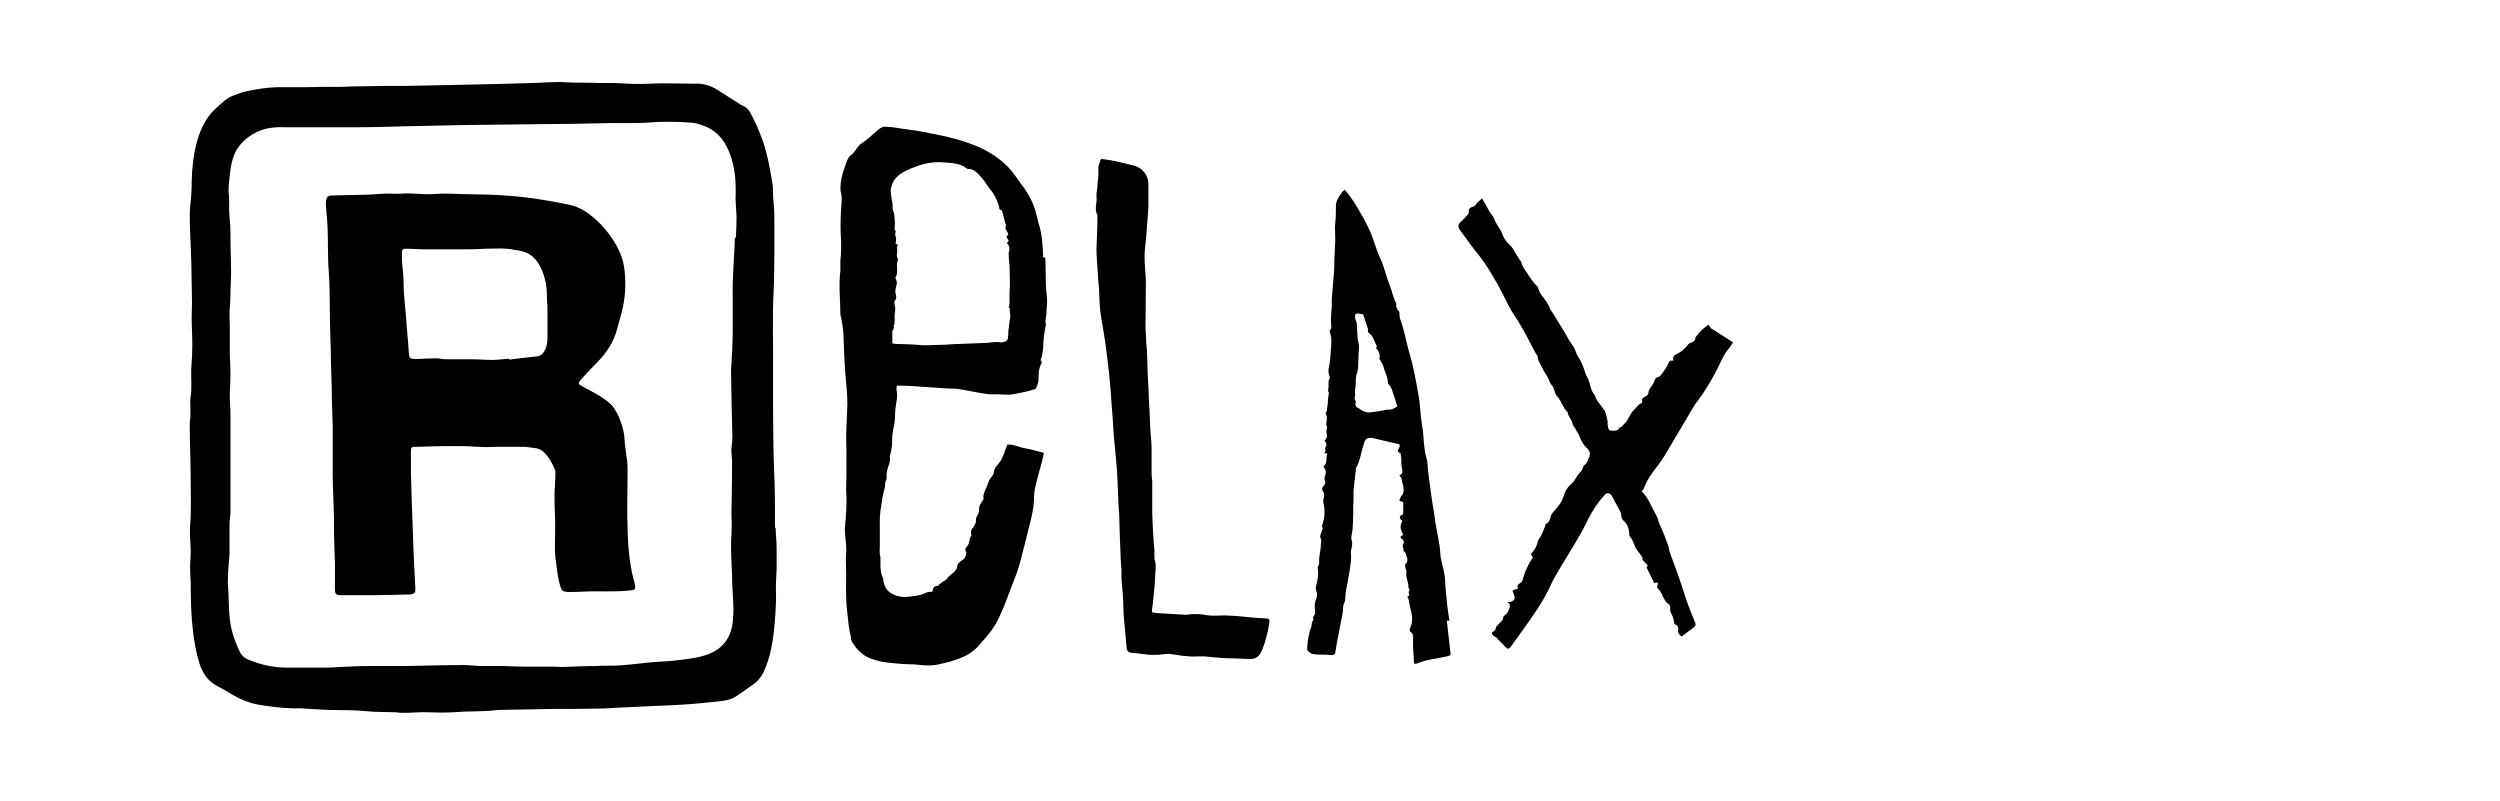
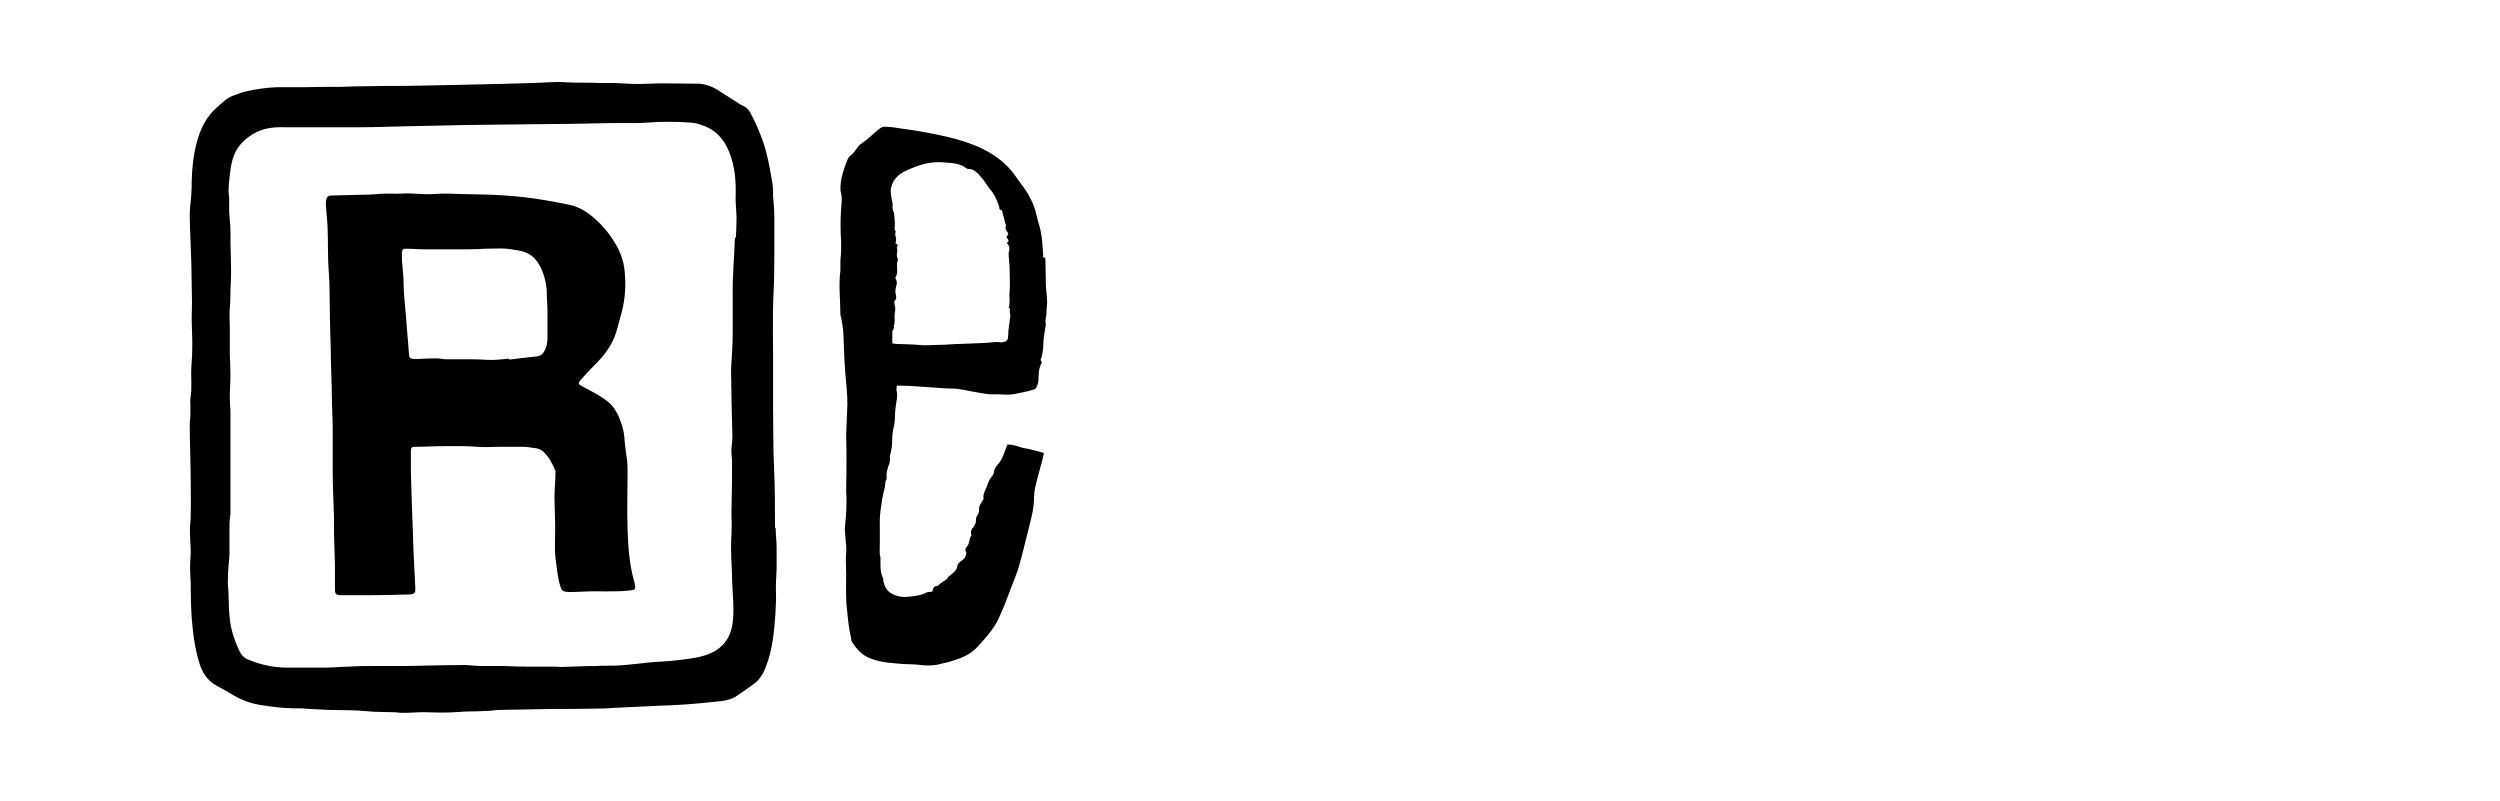
<svg xmlns="http://www.w3.org/2000/svg" id="logo-relax" viewBox="0 0 780 250">
  <path d="M241.8,164.6c0-6.2,0-12.5-.3-18.7-.3-6.1-.2-12.3-.3-18.4,0-3.6,0-7.1,0-10.7.1-8.8-.3-17.6.2-26.5.2-3.7.1-7.3.2-11,0-1.2,0-2.4,0-3.6,0-2.5,0-5,0-7.5,0-2.4-.2-4.7-.4-7.1,0-1.7,0-3.4-.4-5-.7-4.1-1.4-8.1-2.8-12.1-1.1-3.1-2.4-6.1-4-9-.5-.9-1.2-1.5-2-1.9-.4-.2-.9-.4-1.3-.7-2.2-1.4-4.4-2.8-6.6-4.2-1.8-1.2-3.8-1.9-6-2.1-.7,0-1.3,0-2,0-3,0-6.1-.1-9.1-.1-2.7,0-5.4.2-8,.2-2.4,0-4.7-.2-7.1-.3-1.6,0-3.1,0-4.7,0-3.4-.2-6.8,0-10.2-.2-3.5-.3-7.1.1-10.7.2-3.7.1-7.3.2-11,.3-4.4.1-8.7.2-13.1.3-5.2.1-10.5.2-15.7.3-3.9,0-7.9,0-11.8.1-2.8,0-5.6.1-8.5.2-3.7,0-7.3,0-11,.1-2.9,0-5.8,0-8.6,0-3.3.1-6.6.6-9.8,1.3-1.4.3-2.8.9-4.2,1.4-1.9.7-3.3,2.2-4.8,3.5-3.4,2.9-5.3,6.8-6.4,11-1.1,4-1.5,8.2-1.6,12.3,0,1.2,0,2.4-.1,3.6-.1,2.2-.5,4.4-.5,6.6,0,5.2.4,10.5.5,15.7.1,3.9.1,7.8.2,11.6,0,1.7-.1,3.3-.1,5,0,2.7.2,5.5.2,8.2,0,2.4-.1,4.7-.3,7.1-.2,3.2.3,6.5-.3,9.8-.1.8,0,1.6,0,2.3,0,1,0,2,0,3,0,.9-.2,1.9-.2,2.8,0,6.1.3,12.3.3,18.4,0,4.5.2,8.9-.2,13.4-.2,2.6.2,5.2.2,7.9,0,1.6-.2,3.1-.2,4.7,0,1.7.1,3.3.2,5,0,5,.1,10.1.7,15.1.4,3.5,1,6.9,2.1,10.3.9,2.8,2.5,5.2,5.2,6.7,1.1.6,2.2,1.2,3.3,1.8,3.1,2,6.4,3.6,10.1,4.2,3.5.6,7,1,10.5,1.1.8,0,1.7,0,2.5,0,2.9.2,5.9.4,8.8.5,3.9.1,7.9,0,11.8.4,2.7.3,5.3.2,8,.3.8,0,1.7.1,2.5.2.5,0,1,0,1.6,0,1.8,0,3.7-.2,5.5-.2,2.4,0,4.8.2,7.2.1,2,0,4-.2,6-.3,2.3,0,4.6-.1,6.9-.2,1.2,0,2.4-.3,3.6-.3,5.4-.1,10.8-.2,16.2-.3,4.4,0,8.7,0,13.1-.1,2.6,0,5.1-.1,7.7-.3,4.2-.2,8.4-.4,12.6-.6,2.8-.1,5.6-.2,8.3-.4,3.3-.2,6.6-.6,9.9-.9,2.2-.2,4.4-.5,6.3-1.8,1.8-1.2,3.6-2.5,5.4-3.8,1.9-1.4,2.9-3.3,3.7-5.4,2-5.2,2.5-10.6,2.9-16,.1-2.3.3-4.6.2-6.9-.1-2.5.1-5,.2-7.5,0-2.2,0-4.5,0-6.7,0-2-.3-4.1-.3-6.1ZM229.3,74.1c-.2,6.1-.8,12.1-.7,18.2,0,3.9,0,7.9,0,11.8,0,3.7-.3,7.3-.5,11,0,.5,0,.9,0,1.4.1,6.5.2,13,.4,19.5,0,1.3-.1,2.6-.3,3.9-.1,1.3.2,2.7.2,4.1,0,3.7,0,7.3-.1,11,0,2.7-.2,5.3,0,8,0,2.1-.1,4.1-.2,6.2-.1,3.4.2,6.8.3,10.2,0,0,0,.1,0,.2,0,4.9.8,9.7.2,14.6-.6,4.8-3,8.1-7.6,9.9-3.1,1.2-6.4,1.5-9.7,1.9-3,.4-6,.4-8.9.7-3,.3-5.9.7-8.9.9-2.6.2-5.2,0-7.7.2-3.5,0-6.9.2-10.4.3-.8,0-1.6-.1-2.4-.1-2.8,0-5.7,0-8.5,0-2.4,0-4.8-.1-7.2-.2-2.4,0-4.7,0-7.1,0-1.8,0-3.6-.3-5.3-.3-6.2,0-12.3.2-18.5.3-3.1,0-6.2,0-9.3,0-2.8,0-5.6,0-8.3.2-2.4,0-4.8.3-7.2.3-4,0-8,0-12,0-4.3,0-8.4-.9-12.4-2.6-1.3-.6-2.1-1.6-2.6-2.8-1.6-3.4-2.7-6.9-3-10.7-.2-2.2-.2-4.5-.3-6.7,0-1.5-.3-3-.2-4.5,0-2.7.3-5.3.5-8,0-.7,0-1.4,0-2,0-2.5,0-4.9,0-7.4,0-1.1.2-2.2.3-3.3,0-2.1,0-4.2,0-6.3,0-5.6,0-11.2,0-16.9,0-2.7,0-5.4,0-8.2,0-1.7-.2-3.3-.2-5,0-2.4.2-4.7.2-7.1,0-2-.1-4-.2-6,0-.4,0-.8,0-1.3,0-2.4,0-4.8,0-7.2,0-2.1-.2-4.2,0-6.3.3-2.6.1-5.1.3-7.7.3-5.3-.2-10.7-.1-16,0-2.1-.3-4.2-.4-6.3,0-1.4,0-2.8,0-4.2,0-.7-.2-1.4-.2-2,0-1.7.2-3.4.4-5.2.2-1.4.3-2.8.7-4.2,1-4.3,3.8-7.3,7.7-9.2,2.9-1.4,5.9-1.6,9.1-1.5,1,0,2,0,3,0,4.3,0,8.6,0,12.9,0,2.4,0,4.8,0,7.2,0,4.8,0,9.6-.2,14.3-.3,6.4-.1,12.7-.3,19.1-.4,8.7-.1,17.3-.2,26-.3,6.3,0,12.6-.2,18.9-.3,2.7,0,5.4,0,8,0,2.9,0,5.7-.4,8.6-.4,2.4,0,4.8,0,7.2.2,1.4,0,2.8.2,4.2.7,4.3,1.3,7.2,4.2,8.9,8.5,1.8,4.5,2.2,9,2,14.7,0,1.2.2,3.4.3,5.5,0,2.2-.1,4.4-.2,6.6Z" />
  <path d="M325.5,80.4c-.2-3.7-.3-7.3-1.5-10.9-.5-1.7-.8-3.5-1.4-5.1-1-2.7-2.5-5.1-4.3-7.4-1.2-1.6-2.3-3.4-3.7-4.8-3-3.1-6.6-5.3-10.6-6.9-5.3-2.1-10.8-3.2-16.3-4.2-2-.4-3.9-.6-5.9-.9-1.5-.2-2.9-.5-4.4-.6-.7,0-1.6-.2-2.2.1-.9.4-1.7,1.2-2.5,1.9-1.2,1-2.4,2.2-3.7,3-1.6,1-2.1,2.8-3.5,3.8-.6.4-1,1.2-1.3,1.9-.8,2.3-1.7,4.5-1.9,7,0,.8-.2,1.7,0,2.5.6,1.9.2,3.9.1,5.8-.2,3.1-.2,6.2,0,9.3.1,1.3,0,2.5,0,3.7,0,1-.2,2.1-.2,3.1,0,.9,0,1.8,0,2.7-.6,4.6,0,9.1,0,13.7,0,.3.1.5.2.8.3,1.6.6,3.2.7,4.8.2,3,.2,6.1.4,9.1.1,2.2.3,4.5.5,6.7.3,2.9.5,5.8.3,8.8-.1,2.5-.2,4.9-.3,7.4,0,1.9.1,3.7.1,5.6,0,4,0,8-.1,11.9,0,.6.1,1.3.1,1.9,0,.7,0,1.5,0,2.2,0,1.3-.1,2.6-.2,3.9,0,.9-.2,1.7-.2,2.6,0,.6-.2,1.2-.1,1.8.1,2.4.6,4.7.4,7.1-.2,2,0,4.1,0,6.1,0,3.9-.2,7.8.3,11.8.3,2.8.5,5.5,1.2,8.2.1.5,0,1,.3,1.4,1.4,2.3,3.1,4.2,5.7,5.2,3.5,1.4,7.1,1.5,10.8,1.8,1.4.1,2.7,0,4.1.2,2.4.3,4.8.4,7.2-.3,1.2-.3,2.3-.5,3.5-.9,3-.9,5.8-2.1,8-4.5,1.5-1.7,3-3.3,4.3-5.1,1.1-1.5,2-3.1,2.7-4.8,1.2-2.6,2.2-5.3,3.2-8,.9-2.4,2-4.9,2.7-7.4,1.2-4.3,2.2-8.6,3.3-12.9.6-2.4,1.2-4.9,1.3-7.4,0-1.5.1-3,.5-4.5.6-2.7,1.4-5.4,2.1-8,.2-.7.3-1.5.5-2.3-2-.5-3.9-1.1-5.7-1.4-1.9-.3-3.7-1.3-5.7-1.2-.9,2.1-1.3,4.2-2.7,5.9-.7.8-1.4,1.5-1.5,2.7,0,.6-.5,1.2-.9,1.7-.9,1.1-1.1,2.5-1.7,3.7-.4.9-.9,1.9-.6,3,0,.1-.3.3-.4.6-.4.7-.9,1.3-1,2,0,1.5,0,1.6-.8,2.9-.1.3-.2.6-.2.9,0,.4,0,.9-.2,1.3-.2.5-.5,1-.9,1.4-.5.7-.6,1.5-.3,2.3-.9.9-.4,2.5-1.5,3.5-.2.2-.7.9-.2,1.5.2.2,0,.7,0,1-.2.9-.8,1.5-1.5,1.9-.7.5-1.2,1-1.3,2,0,.4-.4.8-.6,1.1-.8,1-2.2,1.6-2.6,2.6-.9.6-1.6,1-2.2,1.5-.2.2-.5.6-.7.6-1.3,0-1.4.9-1.6,1.8-.7.1-1.4,0-1.9.3-1.5.8-3.1,1-4.8,1.2-2.1.3-3.9.2-5.8-.8-1.8-.9-2.4-2.3-2.8-4,0-.4,0-.9-.2-1.2-.7-1.4-.7-2.9-.7-4.5,0-.6,0-1.2,0-1.7-.4-1.3-.2-2.7-.2-4,0-1.3,0-2.6,0-4,0-2.2-.1-4.4.2-6.5.4-2.4.6-4.8,1.3-7.1.3-.9,0-2,.6-2.8,0,0,0-.3,0-.4,0-.8,0-1.7.2-2.4.3-1.4,1.2-2.7.8-4.3,0-.2.2-.5.2-.7.2-.9.4-1.9.5-2.8.1-1.3,0-2.6.2-3.8.1-1.1.5-2.2.6-3.3.2-1.5.1-3,.3-4.5.2-1.9.8-3.7.3-5.6,0-.3,0-.7.1-1.4,2.4,0,4.7.1,7,.3,2.9.2,5.8.4,8.8.6,1.2,0,2.4,0,3.6.2,2.6.4,5.2,1,7.9,1.4,1.1.2,2.2.3,3.3.2,1.9,0,3.8.3,5.8,0,1-.2,2-.4,2.9-.6,1.1-.2,2.2-.5,3.2-.8.4-.1.9-.3,1-.6.3-.7.6-1.5.7-2.2,0-1.9,0-3.8,1-5.6,0-.1,0-.3,0-.4-.6-.5-.2-.9,0-1.4.2-1.2.5-2.3.5-3.5,0-1.9.3-3.7.6-5.5,0-.4.3-.9.2-1.2-.4-1.4.3-2.6.2-4,0-1,.2-2.1.2-3.1,0-1.9-.4-3.7-.4-5.6-.1-2.7,0-5.5-.2-8.2ZM315.1,96.2c-.1.4,0,.9,0,1.4,0,.4.2.7.1,1.1-.2,1.5-.4,3.1-.6,4.6,0,.7,0,1.3-.1,2,0,.7-.5,1.2-1.2,1.4-.4,0-.8.2-1.2.1-1.7-.3-3.3.2-4.9.2-2.5.1-5,.2-7.6.3-2.1,0-4.3.3-6.4.3-2.2,0-4.5.3-6.7,0-2.3-.2-4.7-.2-7-.3-.4,0-.7-.1-1.1-.2,0-1.2,0-2.4,0-3.6,0-.6.9-1,.4-1.7.5-1,.3-2.1.3-3.1,0-1.2.5-2.4,0-3.6-.1-.4-.1-1,0-1.2.8-.7.5-1.7.3-2.4-.1-.7,0-1.2.1-1.8.3-.9.5-1.7,0-2.6,0-.2-.2-.5-.1-.6,1.1-1.6,0-3.5.7-5.2,0-.2.1-.4,0-.6-.7-1.1.2-2.3-.3-3.5,0-.1.2-.4.4-.8-.3-.2-.7-.3-.8-.4.1-.6.2-1,.2-1.3,0-.8-.6-1.6-.1-2.4-.7-.8-.2-1.8-.3-2.6-.1-.8,0-1.7-.2-2.5,0-.4,0-.7-.2-1.1-.3-.6-.4-1.1-.3-1.8.1-.7-.2-1.4-.3-2.1-.1-1.2-.5-2.4-.2-3.5.5-2.7,2.4-4.4,4.8-5.5,1-.5,2.1-.9,3.2-1.3,2.8-1.1,5.8-1.5,8.8-1.2,2.3.2,4.7.2,6.7,1.8.1,0,.3.2.4.2,2.2-.1,3.3,1.6,4.5,2.9,1,1.1,1.7,2.5,2.7,3.7,1.1,1.2,1.7,2.7,2.3,4.2.2.4.3.9.4,1.3,0,.2,0,.5.2.6,1,.2.7,1.1,1,1.8.3.8.4,1.7.7,2.6,0,.2.3.4.2.6-.6,1.1.4,1.7.7,2.6-.1.2-.3.6-.6.9.2.6,1.3,1.2.1,1.9.7.7,1,1.4.8,2.3,0,.3-.2.6-.2.9,0,1.6.3,3.2.3,4.8,0,2.4.2,4.9,0,7.3-.2,1.7.3,3.4-.3,5Z" />
-   <path d="M452.2,193.7c-.2-1.7-.5-3.4-.7-5.1-.2-1.8-.3-3.5-.5-5.3-.1-1.5-.1-2.9-.4-4.4-.3-2-1.1-4-1.2-6-.2-3.7-1.2-7.2-1.7-10.8-.2-2-.6-3.9-.9-5.8-.4-3-.8-5.9-1.2-8.9-.2-1.6-.1-3.2-.6-4.7-.9-3.1-.7-6.2-1.2-9.3-.5-2.6-.6-5.3-.9-7.9-.2-1.8-.6-3.6-.9-5.4-.4-2.1-.8-4.3-1.3-6.4-.3-1.2-.6-2.4-1-3.6-1-3.6-1.6-7.3-2.9-10.7-.2-.5-.1-1.2-.2-2.1-.4-.6-1.3-1.3-.9-2.5-1-1.7-1.3-3.7-2-5.5-1.2-2.9-1.8-6.1-3.2-9-1.1-2.3-1.7-4.9-2.7-7.3-.7-1.8-1.7-3.6-2.6-5.3-1.1-2-2.3-4-3.6-5.9-.6-.9-1.3-1.7-2.1-2.6-.4.4-.8.7-1,1.1-.9,1.2-1.7,2.4-1.7,4.1,0,1.7,0,3.4-.2,5.1-.2,1.6,0,3.1,0,4.7,0,.3,0,.5,0,.8-.1,2.1-.2,4.2-.3,6.4,0,1.6,0,3.1-.2,4.7-.2,2.4-.4,4.9-.6,7.3,0,.9,0,1.8,0,2.6-.2,1.6-.3,3.3-.2,4.9,0,.7.3,1.4-.3,2.1-.2.2-.2.6,0,.9.8,2.7.1,5.4,0,8.1,0,1.9-1.1,3.7-.1,5.6,0,0,0,.2,0,.3-.7,1.1-.2,2.3-.5,3.5,0,.2,0,.5,0,.7.3.4.2.8.1,1.3-.3,1.2-.1,2.4-.4,3.6-.1.7,0,1.4-.5,1.8.2.6.4,1.2.4,1.7,0,.8-.4,1.7-.1,2.3.4.9-.3,1.6,0,2.4.3.9,0,1.7-.6,2.3,0,.2,0,.2.1.2q.9,1,0,2.1c0,0,0,.3,0,.4.7.5-.4.8-.1,1.2.2,0,.5,0,.8.1-.5,1.4.2,3-1.2,4.1.9,1,.9,2.1.4,3.2-.1.3-.1.7,0,1,.4.7.1,1.4-.4,1.9-.5.5-.5,1.1-.2,1.5.8.9.3,1.9.2,2.8,0,.3-.1.6,0,.8.5,2.3.5,4.6-.3,6.8,0,.2-.2.6-.2.7.6.5.1.9,0,1.4-.2.8-.8,1.5-.3,2.4.3.5,0,1.2,0,1.9,0,1.8-.7,3.6-.5,5.5,0,.3-.1.6-.2.9,0,.2-.3.5-.3.7.4,2,0,3.9-.5,5.8-.2.6,0,1.4.2,1.9.2.5.2.9,0,1.5-.3.8-.5,1.6-.6,2.4,0,.8,0,1.6.1,2.5.1.8-1.2,1.3-.4,2.2-.9.6-.5,1.7-.9,2.5-.6,1.3-.7,2.8-1,4.3-.1.8-.1,1.6-.2,2.4.5,1.1,1.5,1.5,2.7,1.6,1.6.1,3.3,0,4.9.2.8,0,1.1-.2,1.2-.8.2-1,.3-2,.5-3,.6-3.1,1.2-6.2,1.8-9.3.2-1,0-2.1.4-2.9.5-1,.4-1.9.5-2.9,0-.5.1-1,.2-1.5.3-1.5.6-2.9.8-4.4.2-1,.4-2,.5-3.1.1-.7.2-1.3.2-2,0-.5.1-.9,0-1.4-.3-1.5.8-2.9.2-4.6-.3-1,.2-2.2.3-3.3.1-1.6.2-3.2.2-4.8,0-.8,0-1.7,0-2.5,0-.5.1-1,.1-1.5,0-1.1,0-2.3,0-3.4.2-2.1.5-4.2.7-6.3,0-.3,0-.7.2-.9,1.2-2.3,1.5-4.8,2.3-7.3.5-1.7,1.1-2.1,2.9-1.8,2.7.6,5.4,1.3,8.1,1.9,0,0,.1.2.2.2.3.9-1.6,2.1.3,2.6,0,.7.2,1.3.2,1.9,0,1.1,0,2.2.3,3.2.2.9,0,1.5-.9,1.8.3.5.8.8.7,1.1,0,.7.3,1.2.4,1.7.2,1.2.6,2.6-.5,3.7-.3.3-.4.9-.6,1.4.4.2.8.3,1.2.5v3.7c-.3.2-.6.4-1,.6-.2.7.2,1.1.7,1.5,0,0,0,0,0,0,0,.3-.2.5-.3.8-.5,1.3,0,2.4.6,3.5-.3.3-.6.5-.9.7.1.2.2.4.3.5.7.5,1.1,1,.5,2-.3.5.5,1.2.1,1.8,1,.6,1,1.8,1.3,2.7,0,.3,0,.8-.2,1-.7.6-.6,1.3-.3,2,.1.4.3.8.2,1.2-.3,1.6.8,3,.6,4.6.8.6-.2,1.4.2,2,.4.8-.5.6-.5.9.2.4.4.7.4,1,.2.8.3,1.7.5,2.5.6,1.9.9,4.2.1,5.9-.2.5-.6,1.3.3,1.8.3.2.5.9.5,1.3-.1,2.2,0,4.3.2,6.4,0,.6,0,1.3.1,2,.5,0,.8,0,1.2-.2,2.9-1.2,6-1.4,9-2.1,1.2-.3,1.3-.3,1.1-1.5-.4-3.2-.7-6.4-1.1-9.7ZM433.1,127.8c-.6,0-1.2.2-1.8.3-1.4.2-2.8.5-4.2.6-.6,0-1.3-.2-1.9-.5-.4-.1-.7-.5-1.1-.7-.9-.4-1.5-.9-1.1-2,0-.1,0-.4,0-.4-.8-.7,0-1.6-.2-2.3-.2-.8.1-1.7.2-2.6,0-.4,0-.7,0-1.1,0-.9,0-1.8.4-2.7.4-1.1.3-2.3.4-3.5,0-1.7.2-3.4.2-5,0-.7-.3-1.4-.4-2.1-.1-1.6-.2-3.3-.3-4.9,0-.5-.4-1.1-.5-1.6-.2-1.3.2-1.7,1.5-1.4.3,0,.5.1,1,.2.5,1.5,1,3,1.5,4.5,0,.2,0,.5,0,.7,0,.2,0,.4.2.5,1.5,1,1.8,2.8,2.6,4.3-.5.5,0,.8.3,1.2.5.9.8,1.8.4,2.5.5,1,1.1,1.7,1.3,2.5.4,1.7,1.4,3.2,1.4,5,0,.2.1.5.3.7.8.7,1,1.7,1.3,2.6.5,1.4.9,2.8,1.4,4.2-1,.6-1.8,1.1-2.8,1Z" />
-   <path d="M533,101.3c-.7.5-1.4,1.1-2.1,1.7-.6.6-1.1,1.3-1.9,2.2-.2,1.2-.2,1.2-1.6,1.8-.3.1-.6.3-.8.6-1,1.3-2.2,2.3-3.7,3-.7.3-1.1.9-.8,1.9-.9-.1-1.4.2-1.7,1.1-.3.8-.8,1.5-1.3,2.2-.6.9-1.1,1.8-2.2,2-.3,0-.5.5-.6.8-.2.4-.3.8-.5,1.1-.5,1-1.5,1.7-1.5,3,0,.3-.5.8-.9,1-.6.4-1.4.5-1,1.6,0,.1-.2.6-.4.6-1,.3-1.4,1.3-2.1,1.9-1.4,1.2-1.7,3-2.9,4.2-.3.3-.6.7-.9,1-.2.2-.6.2-.8.4-.6,1.3-1.8,1-2.8.9-.9,0-.7-1.2-.9-1.8-.1-.3,0-.6,0-.9-.3-1.2-.4-2.5-1-3.5-1-1.6-2.4-2.8-3-4.7-.1-.3-.4-.6-.6-.9-.2-.3-.3-.5-.4-.8-.6-1.4-.7-3-1.6-4.4-.2-.4-.4-.9-.5-1.3-.5-1.6-1.1-3.1-2-4.5-.5-.8-.8-1.6-1.1-2.4-.4-1-1.2-1.9-1.8-2.9-.8-1.4-1.6-2.8-2.4-4.1-.6-.9-1.2-1.9-1.7-2.8-.5-.7-.9-1.5-1.4-2.2-.1-.2-.3-.3-.4-.5-.6-1.9-1.9-3.4-3-4.9-.3-.4-.5-1-.7-1.5-.1-.3-.1-.7-.4-.9-1-.9-1.7-1.9-2.4-3-.9-1.5-2.2-2.8-2.6-4.6,0-.3-.4-.5-.5-.7-.3-.5-.7-1.1-1-1.6-.7-1-1.1-2.2-2.1-3-.9-.8-1.8-2-2.2-3.2-.6-1.8-2-3.1-2.6-4.9-.3-.8-1-1.5-1.5-2.3-.7-1.3-1.4-2.6-2.3-4.1-.7.7-1.4,1.1-1.8,1.7-.3.5-.6.8-1.1.9-.8.2-1.4.7-1.2,1.7,0,.2-.2.5-.3.7-.7.8-1.4,1.6-2.2,2.3-.9.8-1,1.4-.4,2.4,1.7,2.3,3.3,4.7,5.1,6.9,3.3,4,5.9,8.5,8.3,13.1,1.2,2.3,2.2,4.7,3.7,6.8.9,1.3,1.7,2.7,2.5,4.1,1.5,2.5,2.7,5.2,4.2,7.8.2.4.6.7.6,1.1.1,1.4,1,2.5,1.6,3.8.4.9,1,1.7,1.5,2.5.4.8.5,1.7,1.3,2.5.6.6.7,1.7,1.1,2.6.1.3.3.7.6.9,1.3,1.5,1.7,3.5,3.2,4.9,0,0,0,0,0,.1.2,1.3,1.3,2.2,1.5,3.4.1.7.6,1.1.9,1.6.3.8.9,1.4,1.2,2.2.5,1.4,1.2,2.8,2.4,3.9.9.8,1.2,1.7.7,2.8-.4.9-.6,2-1.6,2.6-.2.1-.2.4-.3.7-.2.3-.3.7-.5,1-.4.5-.8.9-1.2,1.4-.6.8-.9,1.8-1.7,2.4-1.4,1.2-2.2,2.5-2.7,4.2-.2.6-.4,1.2-.7,1.7-.8,1.2-1.7,2.3-2.7,3.4-.9,1-.5,2.9-2.2,3.5,0,0,0,.2,0,.3-.4,1.1-.8,2.1-1.3,3.2-.2.5-.7.9-.9,1.4-.3.8-.5,1.7-.9,2.5-.4.7-1,1.4-1.5,2,.7,1,.8,1,.1,1.9-.8,1.1-1.2,2.3-1.8,3.5-.4.9-.6,1.9-.9,2.8-.1.4-.5.7-.8.9-.8.4-.9.9-.6,1.7-.3,0-.6.1-.8.2-1,.3-1,.3-.6,1.2,0,.2.1.4.2.6.4,1.3,0,1.8-1.3,2.1-.3,0-.6,0-.8.1.8.4.9.9.7,1.7-.3.9-.6,1.7-1.3,2.2-.3.2-.7.5-.7.8,0,1-.8,1.4-1.4,2.1-.3.4-.8.7-.9,1.1,0,.8-.6,1.2-1.2,1.5-.1,1.3,1.1,1.2,1.6,1.8.5.7,1.1,1.2,1.7,1.8.6.6,1,1.4,1.9,1.5.2-.2.4-.3.5-.4,2.1-2.9,4.2-5.8,6.3-8.8,1.5-2.2,3-4.4,4.3-6.7,1.3-2.2,2.2-4.6,3.5-6.8,1.8-3.2,3.8-6.3,5.7-9.5,1.3-2.2,2.6-4.4,3.7-6.6,1.2-2.5,2.5-4.9,4.2-7.1.4-.6,1-1.1,1.4-1.7.9-1.3,2-1.2,2.7.1.7,1.4,1.5,2.8,2.2,4.1.3.5.6,1.1.6,1.6,0,.9.3,1.5.9,2,1.1,1,1.5,2.3,1.6,3.7,0,.4,0,.9.3,1.2,1.1,1.2,1.2,2.9,2.2,4.2.6.7,1.1,1.4,1.6,2.2.1.2,0,.6,0,.7.6.6,1.1,1.2,1.7,1.8-.3.4-.4.6-.4.6.8,1.7,1.6,3.3,2.4,4.9.3,0,.6-.1,1.2-.2-.1.6-.2,1.1-.3,1.6.3.4.8.8,1.1,1.4.4.6.6,1.2.9,1.8.4.6.7,1.4,1.2,1.7.8.4,1,1,.9,1.6-.2,1.1.6,1.9.9,2.9.2.6.3,1.2.4,2,.7.2,1.4.7,1.2,1.8-.2,1,.3,1.5,1.1,2.1,1.1-.9,2.2-1.7,3.3-2.5,1.1-.9,1.3-1,.6-2.6-.7-1.7-1.4-3.3-2-5-.9-2.5-1.6-5-2.5-7.5-1-3-2.2-6-3.2-8.9-.2-.6-.2-1.2-.4-1.8-.8-2.2-1.6-4.4-2.6-6.5-.5-1-.6-2-1.1-2.9-1.5-2.6-2.4-5.5-4.6-7.6.3-.4.7-.8.8-1.2.9-2.5,2.5-4.6,4.1-6.7,1.5-1.9,2.8-4.1,4-6.2,1.7-2.8,3.3-5.6,5-8.4.2-.4.4-.8.7-1.2,1-1.6,1.8-3.3,3-4.7,2.4-3.2,4.3-6.5,6.1-10,1.1-2.2,1.9-4.4,3.5-6.2.5-.5.8-1.2,1.3-1.9-2.3-1.5-4.5-2.9-6.9-4.4Z" />
-   <path d="M394.2,192.9c-1.8-.1-3.6-.2-5.3-.4-2.3-.3-4.6-.4-6.9-.5-1.7,0-3.4.2-5.1,0-2.1-.4-4.3-.6-6.5-.2-.2,0-.4,0-.6,0-2.9-.2-5.7-.3-8.6-.5-.6,0-1.2-.2-1.8-.3,0-1,.2-1.9.3-2.8.2-2.6.6-5.2.7-7.9,0-2,.5-4-.2-5.9,0,0,0-.1,0-.2,0-1.5,0-3-.2-4.5-.2-3-.4-6.1-.5-9.1,0-3.4,0-6.8,0-10.2,0-.8-.2-1.7-.2-2.5,0-2.6,0-5.2,0-7.9,0-2.1-.3-4.1-.4-6.2-.2-4.3-.4-8.5-.6-12.8-.2-3.3-.3-6.7-.4-10,0-1.5-.2-3.1-.3-4.6,0-1.5-.2-2.9-.2-4.4,0-4.1.1-8.2.1-12.3,0-.9,0-1.7,0-2.6-.1-2.3-.4-4.7-.4-7,0-2,.3-4,.5-6,.2-3.1.5-6.3.7-9.4,0-2.5,0-4.9,0-7.4,0-2.5-1.8-4.8-4.1-5.5-2.5-.7-5.1-1.3-7.6-1.8-1.1-.2-2.2-.3-3.1-.4-.3.9-.6,1.6-.8,2.3,0,.3,0,.6,0,.9,0,.3,0,.7,0,1,0,1.3-.2,2.7-.3,4,0,1.2-.4,2.4-.3,3.5.3,1.9-.8,3.9.3,5.8,0,0,0,.2,0,.3,0,1.5,0,2.9-.1,4.4,0,2.1-.2,4.1-.2,6.2,0,2.3.3,4.7.4,7,.1,2.5.5,5.1.5,7.6,0,3.2.5,6.4,1.1,9.6.9,4.9,1.4,9.9,2,14.9.3,2.9.5,5.8.7,8.8.3,3.3.5,6.7.7,10,.2,2.4.5,4.9.7,7.3.2,1.8.3,3.6.4,5.5.1,2.2.2,4.5.3,6.7,0,1.8.2,3.5.3,5.3.1,4,.2,7.9.4,11.9,0,1.7.2,3.4.3,5.1,0,.9,0,1.8,0,2.7.2,3.1.6,6.2.6,9.2,0,1.9.2,3.8.4,5.7.2,2.2.4,4.5.6,6.7.1,1.2.6,1.6,1.7,1.7,1.2.1,2.5.2,3.7.4,2.1.3,4.2.3,6.3,0,.5,0,1.1-.2,1.6-.1,2.9.4,5.8,1,8.8.8.7,0,1.5,0,2.2,0,2.8.2,5.5.6,8.3.6,2,0,3.9.2,5.9.2,2.4,0,3.1-1.2,3.9-3.1,1-2.6,1.7-5.3,2.1-8,.2-1.3,0-1.5-1.3-1.6Z" />
  <path d="M198,181.9c-1.6-5.4-2-11-2.2-16.6-.2-5.9,0-11.7,0-17.6,0-1.2,0-2.4-.1-3.6-.3-2.6-.8-5.2-.9-7.8-.2-2.2-.9-4.2-1.7-6.2-.4-1-1-1.8-1.5-2.7-1.1-1.7-2.8-2.7-4.4-3.8-1.8-1.1-3.8-2.1-5.6-3.1-1.2-.6-1.3-.9-.5-1.9,1.5-1.7,3.1-3.4,4.7-5,2.9-2.9,5.3-6.1,6.5-10.1.6-2,1.1-4.1,1.7-6.2,1.1-4.2,1.3-8.4.9-12.6-.3-3.4-1.5-6.6-3.4-9.5-1.5-2.4-3.3-4.6-5.4-6.5-2.4-2.2-5.1-4.1-8.4-4.8-3.3-.7-6.6-1.3-9.9-1.8-3.4-.5-6.8-.9-10.3-1.1-3.5-.3-7.1-.3-10.7-.4-2.7,0-5.5-.2-8.2-.2-1.6,0-3.3.2-4.9.2-2.8,0-5.5-.4-8.3-.2-1.6.1-3.2,0-4.7,0-1.7,0-3.3.2-5,.3-4.1.1-8.3.2-12.4.3-.8,0-1.3.4-1.5,1.2-.1.6-.2,1.2-.1,1.9.1,2.2.4,4.5.5,6.7.2,4.8,0,9.5.4,14.3.3,3.7.2,7.4.3,11.1,0,4.3.2,8.7.3,13,0,3.9.2,7.9.3,11.8,0,3.9.2,7.8.3,11.6,0,2.8,0,5.6,0,8.4,0,2.1,0,4.3,0,6.4,0,4.6.3,9.2.4,13.8,0,1,0,2,0,3,0,3.9.2,7.8.3,11.6,0,2.7,0,5.4,0,8,0,1.6.4,1.9,2,1.9,3.1,0,6.3,0,9.4,0,3.5,0,7-.1,10.6-.2.7,0,1.4,0,2-.1.8-.2,1.1-.6,1.1-1.5-.1-2.7-.3-5.3-.4-8-.2-3.5-.3-7-.4-10.5-.1-2.6-.2-5.2-.3-7.9-.1-3.4-.2-6.7-.3-10.1,0-2.2,0-4.4,0-6.6,0-1.2.3-1.4,1.2-1.4,3,0,6.1-.2,9.1-.2,3.5,0,6.9-.1,10.4.2,2.4.2,4.7,0,7.1,0h0c2.3,0,4.5,0,6.8,0,1.4,0,2.7.2,4.1.4.9.1,1.8.4,2.6,1.1,1.8,1.7,2.9,3.8,3.8,6,0,.2,0,.4,0,.6,0,2.5-.3,5-.3,7.5,0,3.7.3,7.4.2,11.2,0,2.6-.2,5.2.1,7.8.4,2.9.6,5.7,1.4,8.5.5,1.8.8,2.1,2.7,2.2,1.4,0,2.8,0,4.2-.1,5-.3,10.1.2,15.1-.4,1.3-.1,1.7-.4,1.4-1.7,0-.3-.1-.5-.2-.8ZM170.8,105.6c0,1.5-.3,2.9-1.1,4.2-.5.8-1.2,1.3-2.2,1.4-2.9.3-5.7.6-8.6,1,0,0,0-.2,0-.3-1.8.1-3.5.4-5.3.4-2,0-4-.2-6-.2-2.7,0-5.5,0-8.2,0-1.1,0-2.2-.3-3.3-.3-1.9,0-3.8.1-5.7.2-2.8,0-2.7,0-2.9-2.7-.2-3.4-.6-6.8-.8-10.2-.3-3.8-.8-7.6-.8-11.4,0-2.2-.4-4.5-.5-6.7,0-.7,0-1.5,0-2.2,0-.8.3-1.2,1.1-1.2,2.1,0,4.3.2,6.4.2,2.6,0,5.2,0,7.7,0,.6,0,1.1,0,1.7,0,3,0,6.1,0,9.1-.2,2.9,0,5.9-.3,8.8.3,1.1.2,2.3.3,3.4.7,2.9,1,4.5,3.3,5.6,6,.9,2.3,1.4,4.6,1.4,7.1,0,1.7.2,3.3.2,5,0,2.9,0,5.9,0,8.8Z" />
</svg>